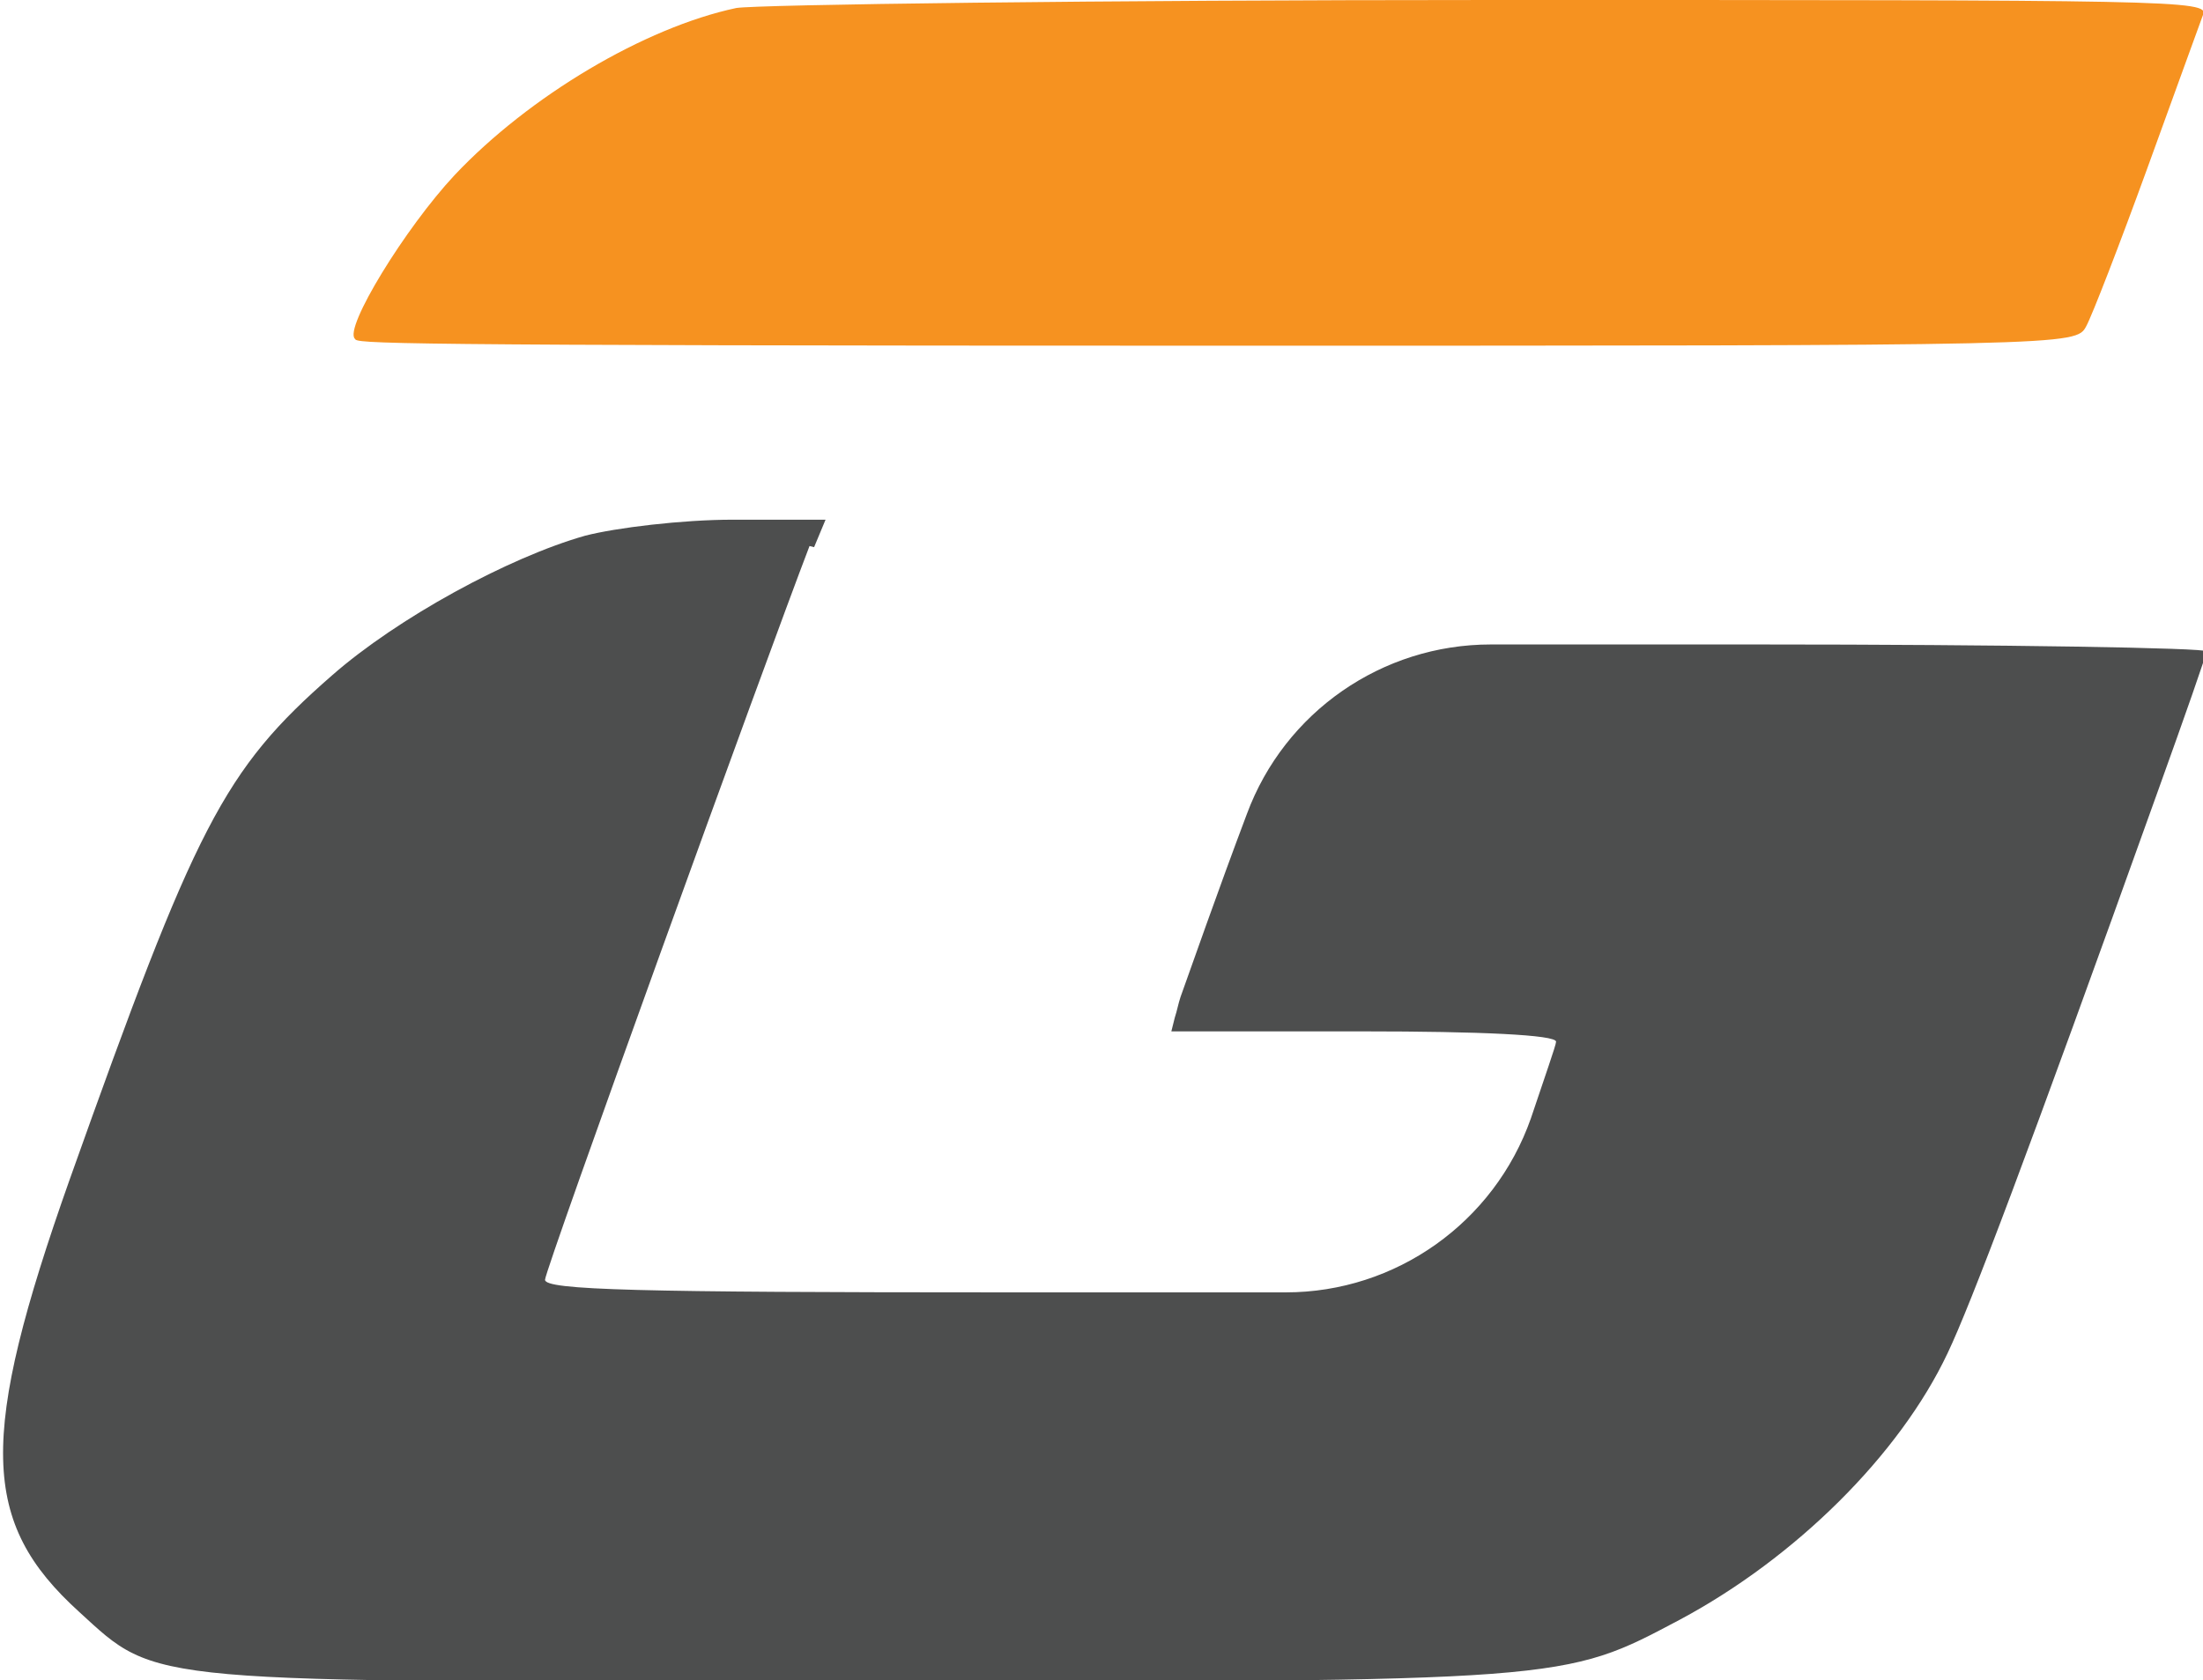
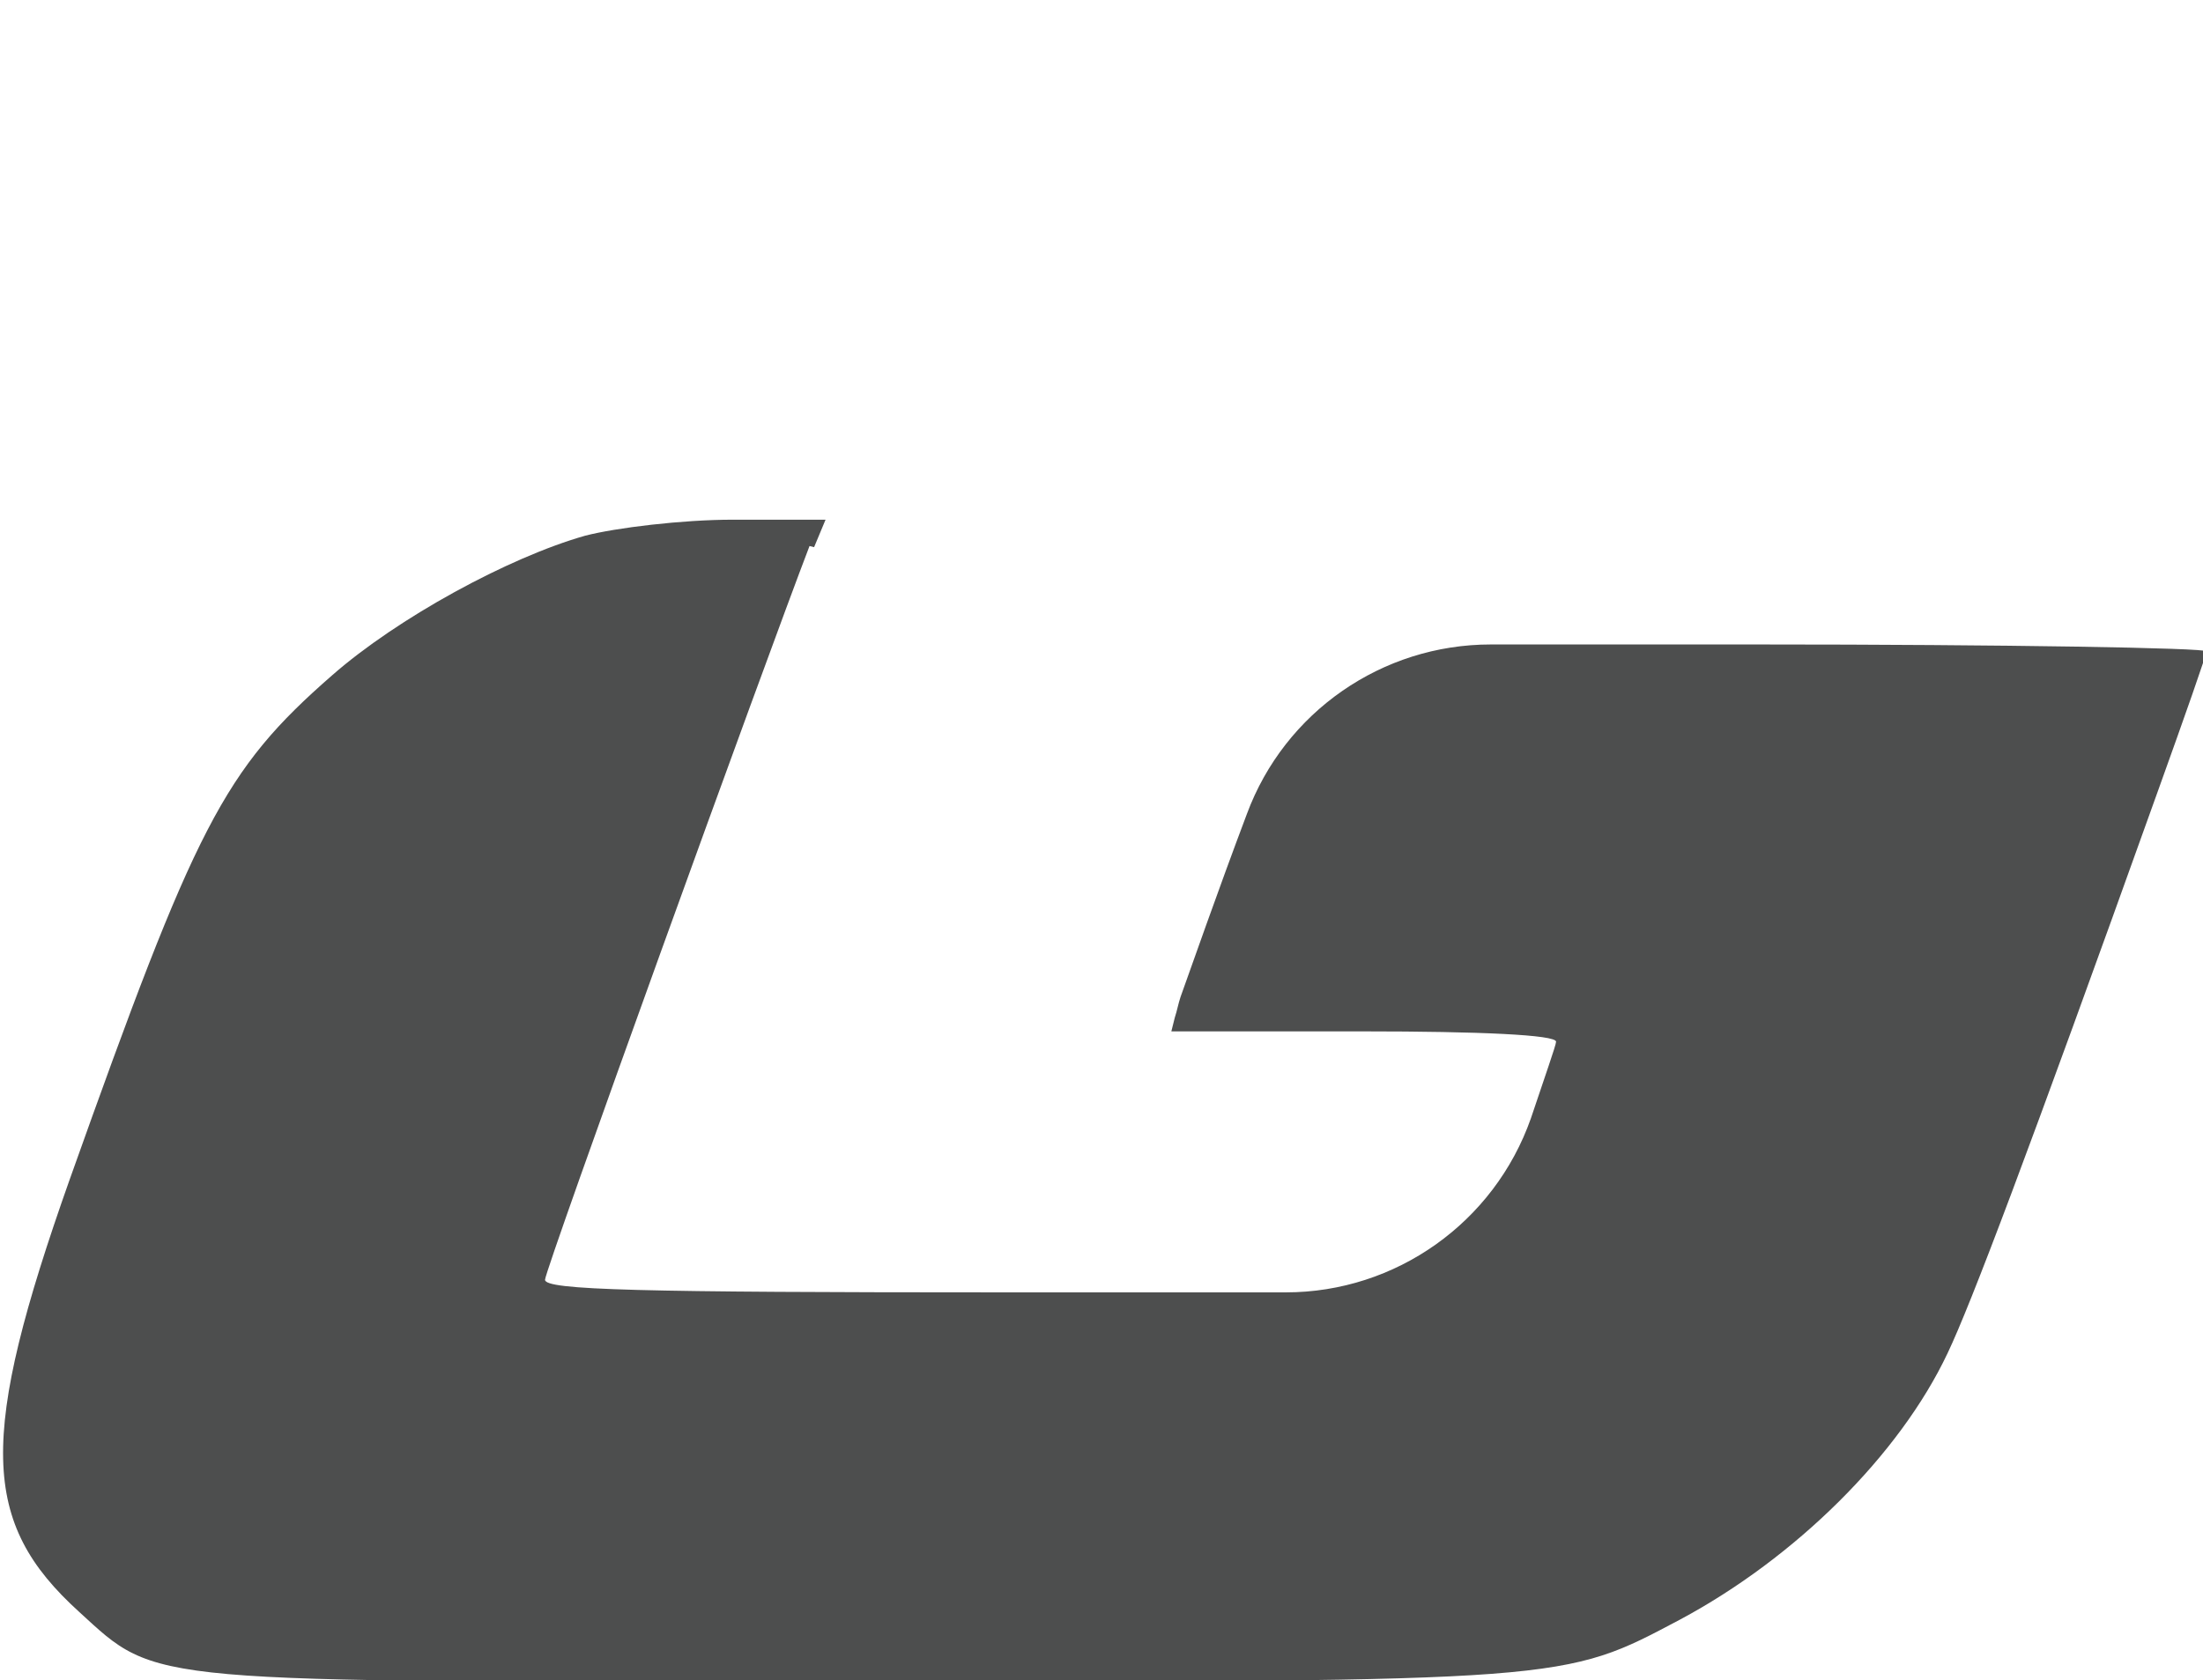
<svg xmlns="http://www.w3.org/2000/svg" viewBox="0 0 192.4 146.8">
  <g fill-rule="evenodd">
    <path d="m70.7 47.7c-3.8 9.9-23.1 63.2-23.1 64.1s8.1 1.1 40.1 1.1 17.7 0 24.6 0c9.6 0 18.2-6.1 21.4-15.2 1.2-3.6 2.2-6.4 2.2-6.7 0-.6-6.7-.9-16.8-.9h-16.8l.3-1.2c.2-.6.3-1.2.5-1.8.9-2.5 3.2-9.1 5.8-16 3.3-8.9 11.8-14.8 21.3-14.8h23.3c21.6 0 39.2.3 39.2.6s-1.9 5.7-4.2 12.1c-11.5 32.1-16.4 45-18.4 49.2-4.2 8.9-13.3 17.9-23.4 23.3-10.2 5.4-9.6 5.4-72.1 5.4s-60.7.3-67.7-6.1c-8.6-7.8-8.8-15.2-.8-37.8 11-30.9 13.4-35.7 22.9-44 5.7-5 15.4-10.3 22.1-12.2 2.7-.7 8.5-1.4 12.9-1.4h8.1s-1 2.4-1 2.4z" fill="#4d4e4e" />
-     <path d="m192.4 1.3c-.3.8-2.5 6.9-4.9 13.5s-4.8 12.8-5.3 13.7c-.9 1.7-1.1 1.7-75.8 1.7s-75.2-.2-75.4-.6c-1-.9 4.4-9.7 8.7-14.3 6.5-6.9 16.6-12.9 24.6-14.6 1.8-.3 31.5-.7 66-.7 59.4 0 62.7 0 62.1 1.3z" fill="#f69220" />
  </g>
</svg>